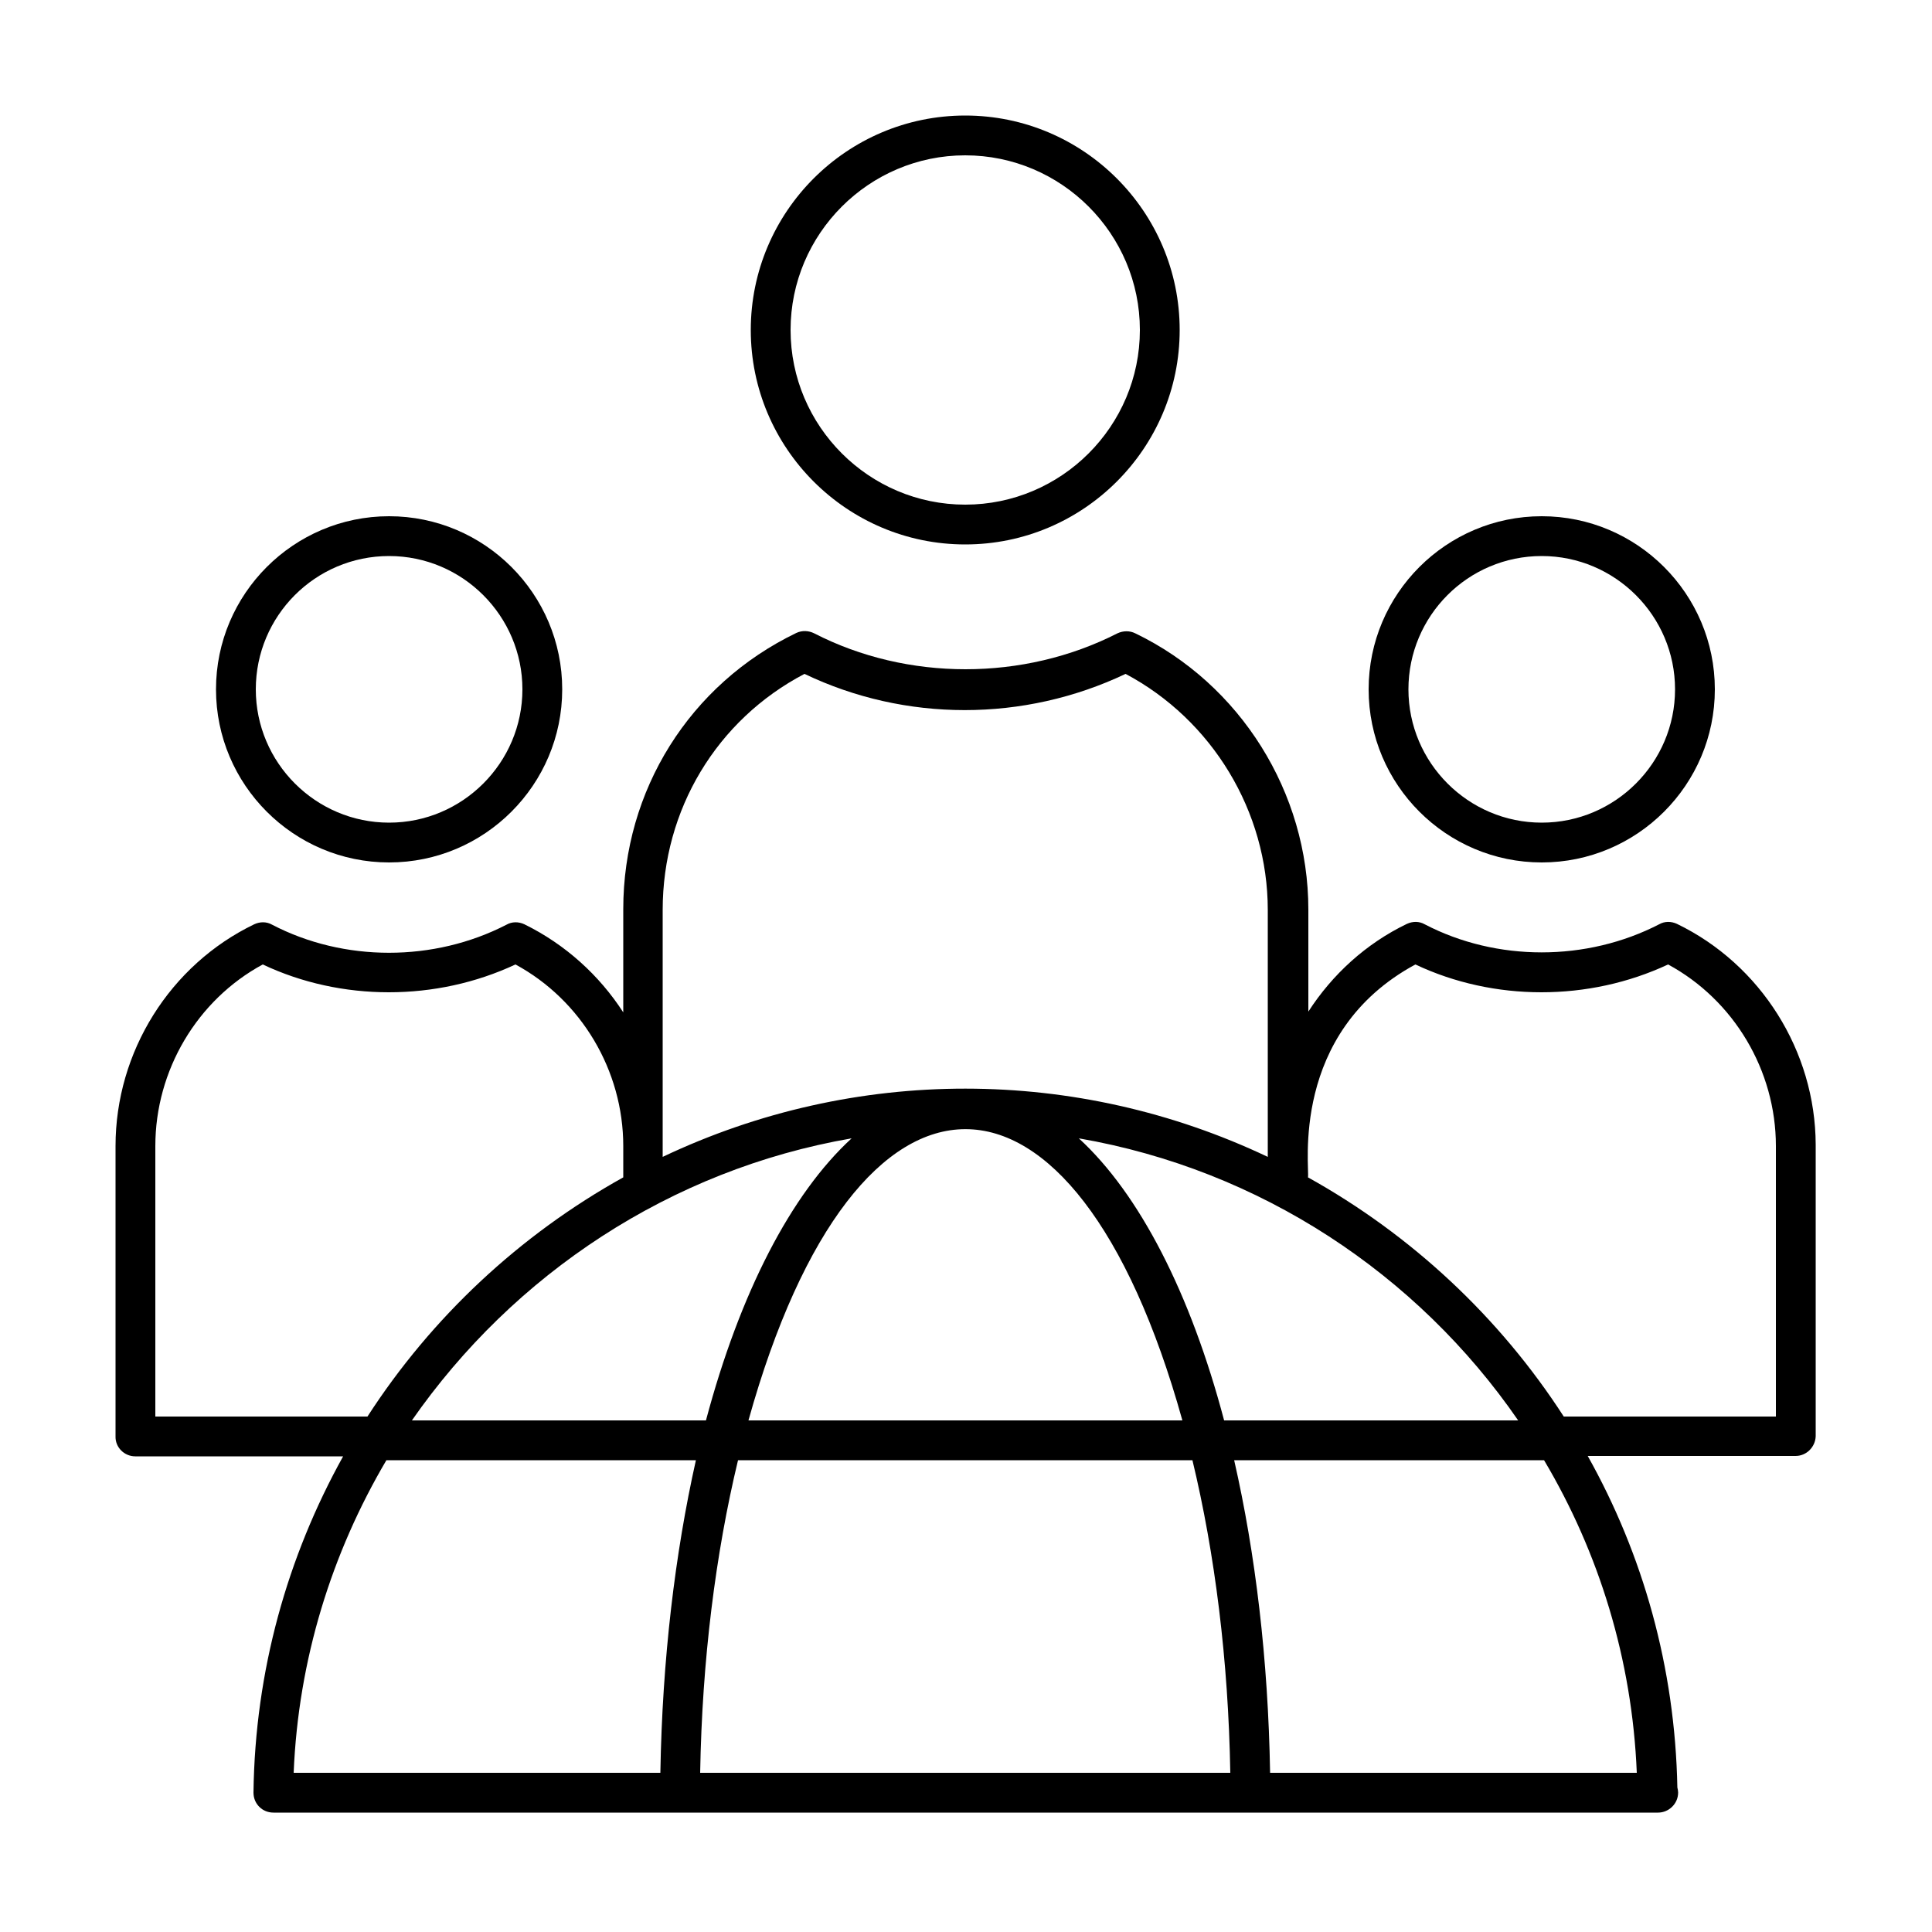
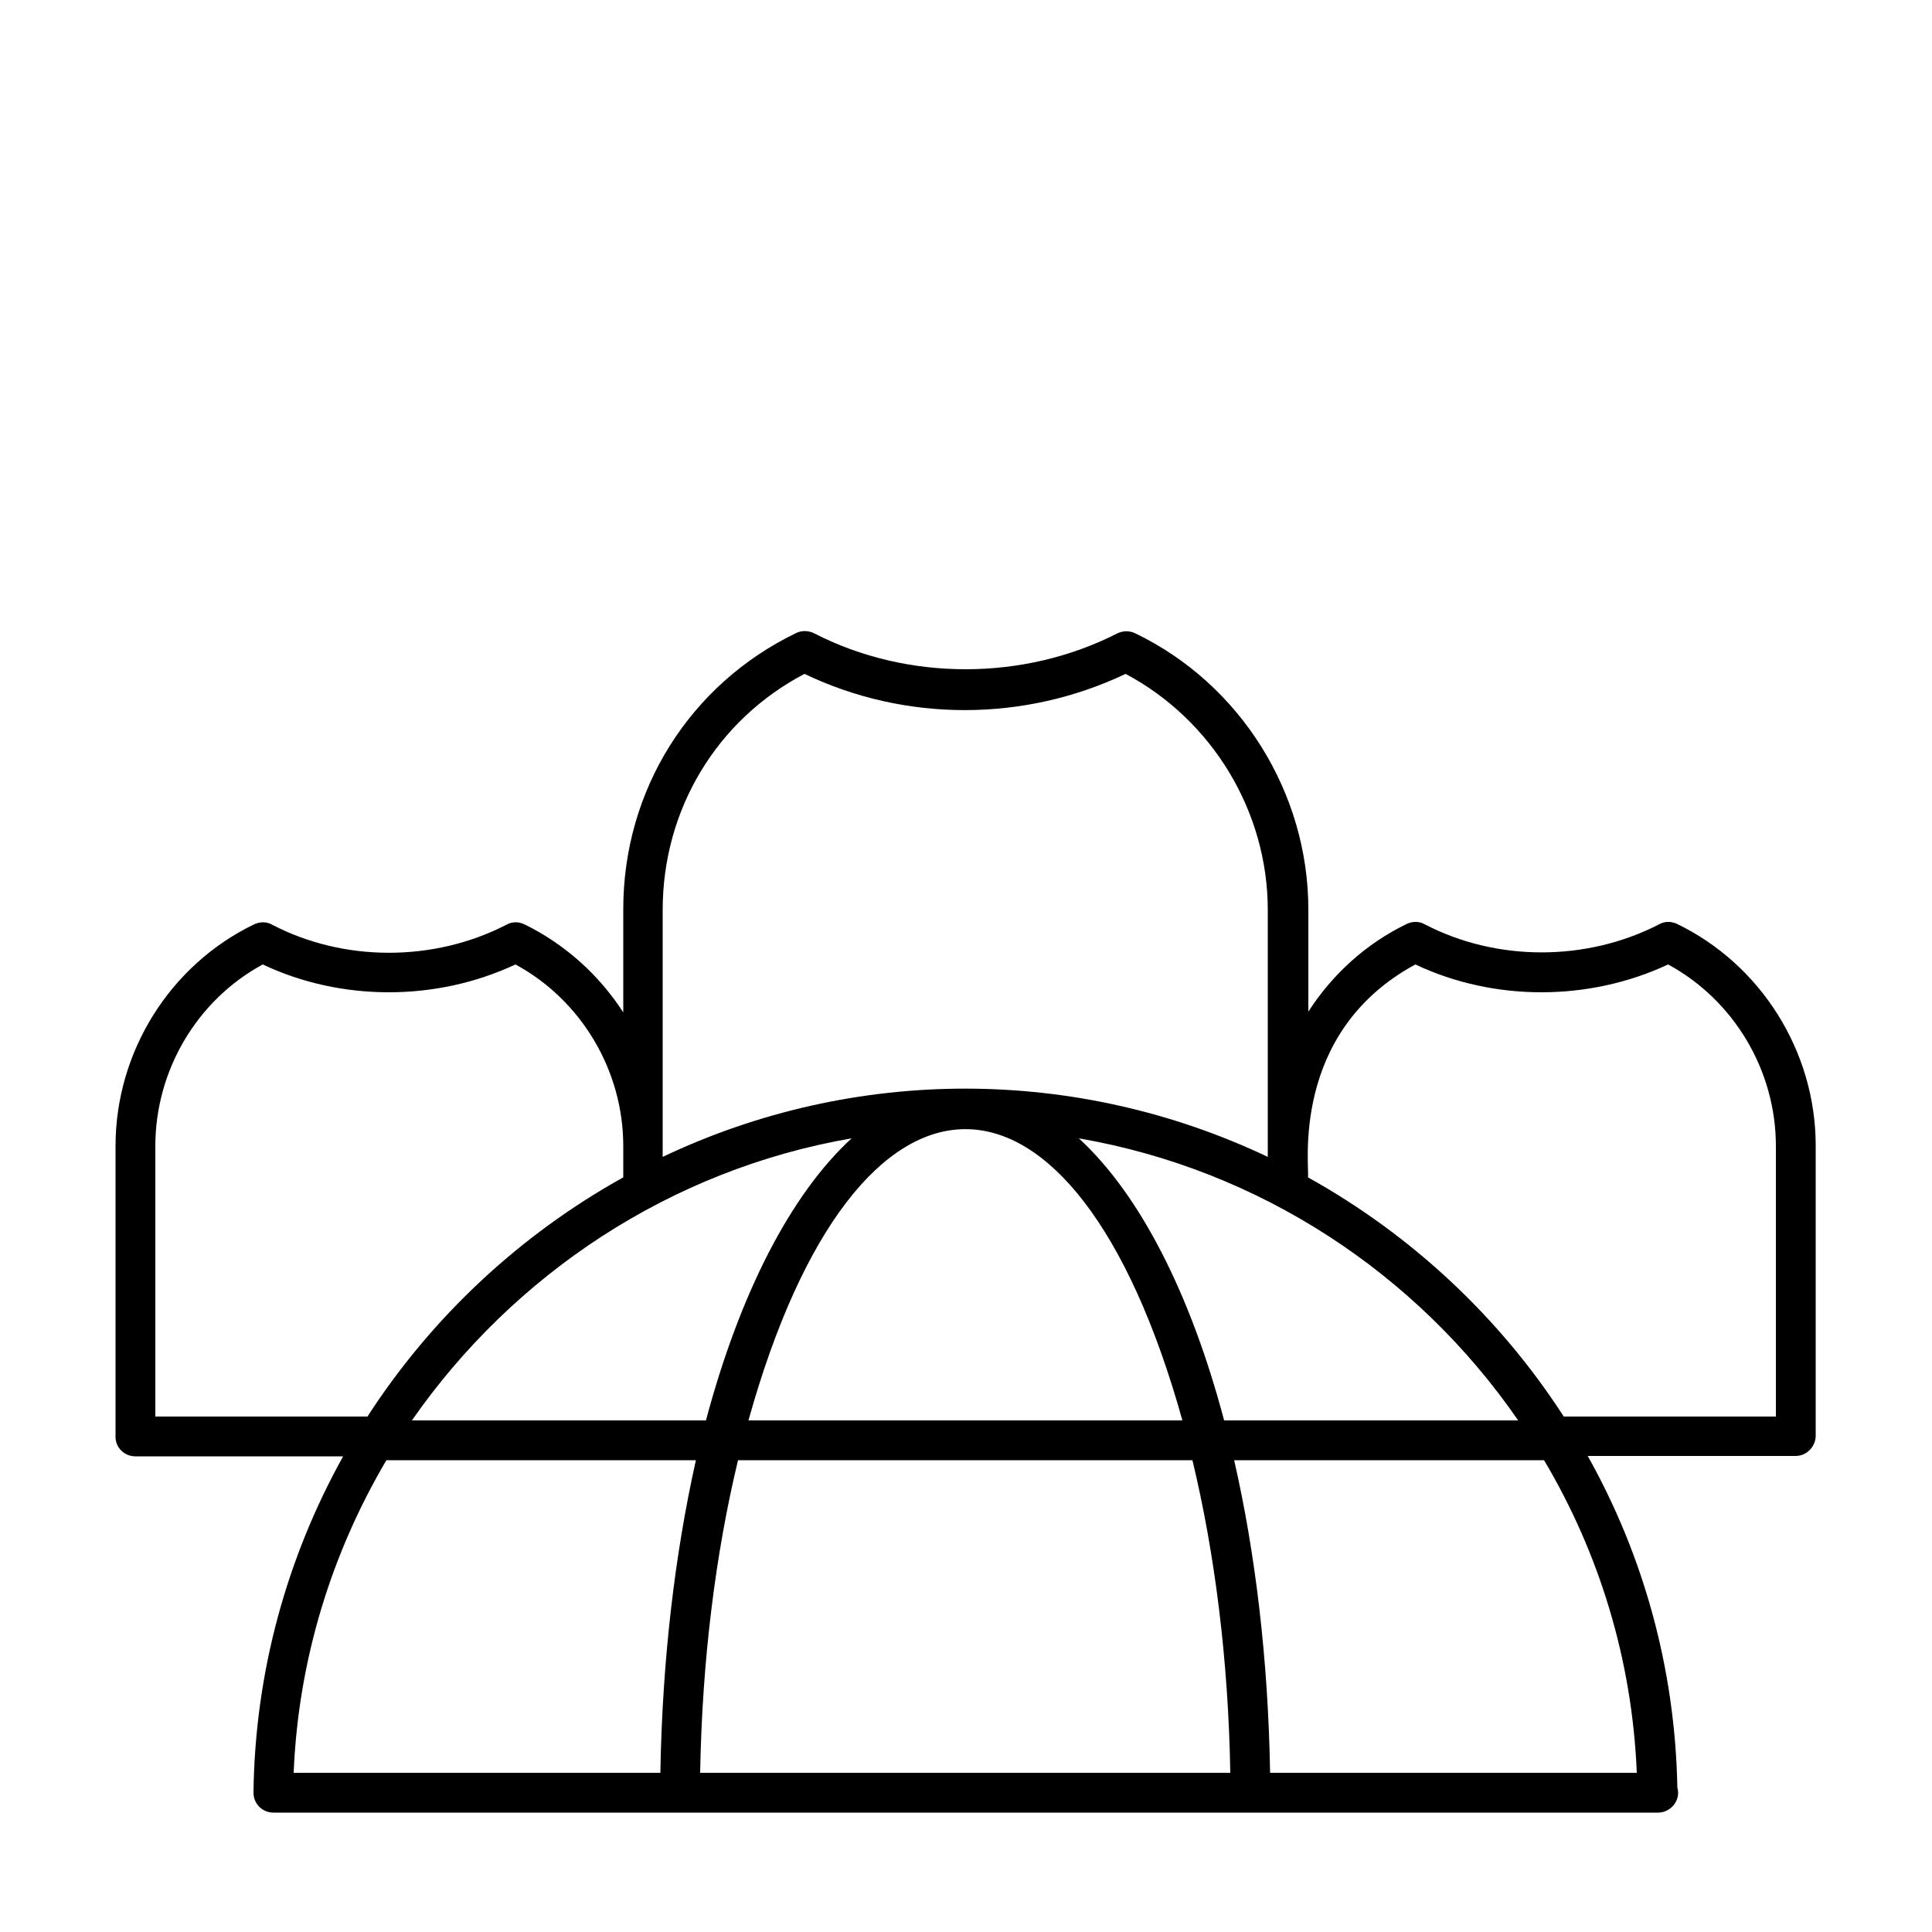
<svg xmlns="http://www.w3.org/2000/svg" version="1.1" id="Layer_1" x="0px" y="0px" viewBox="0 0 500 500" style="enable-background:new 0 0 500 500;" xml:space="preserve">
-   <path d="M249.8,29.9c-30.6,0-55.5,24.9-55.5,55.5c0,30.6,24.9,55.5,55.5,55.5c30.6,0,55.5-24.9,55.5-55.5  C305.3,54.8,280.4,29.9,249.8,29.9z M249.8,130.6c-24.9,0-45.2-20.3-45.2-45.2c0-24.9,20.3-45.2,45.2-45.2  c24.9,0,45.2,20.3,45.2,45.2C295,110.3,274.7,130.6,249.8,130.6z" />
-   <path d="M100.7,223.2c24.7,0,44.8-20.1,44.8-44.8s-20.1-44.8-44.8-44.8s-44.8,20.1-44.8,44.8C55.9,203.1,76,223.2,100.7,223.2z   M100.7,143.9c19,0,34.5,15.5,34.5,34.5s-15.5,34.5-34.5,34.5c-19,0-34.5-15.5-34.5-34.5S81.6,143.9,100.7,143.9z" />
  <path d="M35,376.9h53.8c-14.4,25.9-22.8,55.5-23.2,87c0,1.4,0.5,2.7,1.5,3.7c1,1,2.3,1.5,3.7,1.5h358.2c0.1,0,0.1,0,0.1,0  c2.8,0,5.2-2.3,5.2-5.2c0-0.4-0.1-0.9-0.2-1.3c-0.6-31.1-8.9-60.3-23.2-85.8h53.8c2.8,0,5.1-2.3,5.2-5.1v-75.5  c-0.1-24.2-14.2-46.6-35.9-57.1c-1.5-0.7-3.2-0.7-4.6,0.1c-18.8,9.7-42.1,9.7-60.7,0c-1.4-0.8-3.1-0.8-4.6-0.1  c-10.6,5.1-19.3,13.1-25.5,22.7v-26.4c0-30.3-17.6-58.4-44.8-71.5c-1.4-0.7-3.1-0.7-4.6,0c-24.3,12.4-54.4,12.4-78.5,0  c-1.4-0.7-3.1-0.8-4.6-0.1c-27.6,13.3-44.8,40.7-44.8,71.5V262c-6.2-9.6-15-17.6-25.6-22.8c-1.5-0.7-3.2-0.7-4.6,0.1  c-18.8,9.7-42.1,9.7-60.7,0c-1.4-0.8-3.1-0.8-4.6-0.1c-21.8,10.5-35.9,33-35.9,57.4v75.1C29.8,374.6,32.2,376.9,35,376.9z   M170.9,458.8H76c1.2-29.4,9.9-57,24-80.9h80.1C174.7,402,171.4,429.4,170.9,458.8z M181.2,458.8c0.5-29.2,4-56.8,9.8-80.9h117.6  c5.8,24.1,9.3,51.7,9.8,80.9H181.2z M306,367.6H193.7C221.7,267.1,278,267.1,306,367.6z M279.2,294.6c46.9,8.1,87.6,35.1,113.7,73  h-76.1C308.1,334.7,294.9,309,279.2,294.6z M423.6,458.8h-94.9c-0.5-29.4-3.8-56.8-9.3-80.9h80.2  C413.8,401.8,422.4,429.4,423.6,458.8z M366.3,249.6c20.3,9.6,44.9,9.6,65.4,0c17,9.2,27.9,27.4,27.9,47v70h-54.9  c-16.6-25.7-39.4-47-66.2-61.9C339,302.5,333.6,267.3,366.3,249.6z M171.5,235.5c0-26,14-49.2,36.7-61.1c26.1,12.5,56.8,12.5,83.1,0  c22.4,11.9,36.8,35.6,36.8,61.1c0,2.2,0,64.8,0,63.9c-49.5-23.5-106.9-23.6-156.6,0C171.5,297.6,171.5,236.6,171.5,235.5z   M220.4,294.6c-15.7,14.4-28.9,40-37.7,73h-76.1C132.9,329.8,173.5,302.7,220.4,294.6z M40.2,296.6c0-19.6,10.8-37.8,27.8-47  c20.3,9.6,44.9,9.6,65.4,0c17,9.2,27.9,27.4,27.9,47v8.1c-26.8,14.9-49.6,36.2-66.2,61.9H40.2V296.6z" />
-   <path d="M399,223.2c24.7,0,44.8-20.1,44.8-44.8s-20.1-44.8-44.8-44.8s-44.8,20.1-44.8,44.8S374.3,223.2,399,223.2z M399,143.9  c19,0,34.5,15.5,34.5,34.5S418,212.9,399,212.9c-19,0-34.5-15.5-34.5-34.5S379.9,143.9,399,143.9z" />
</svg>